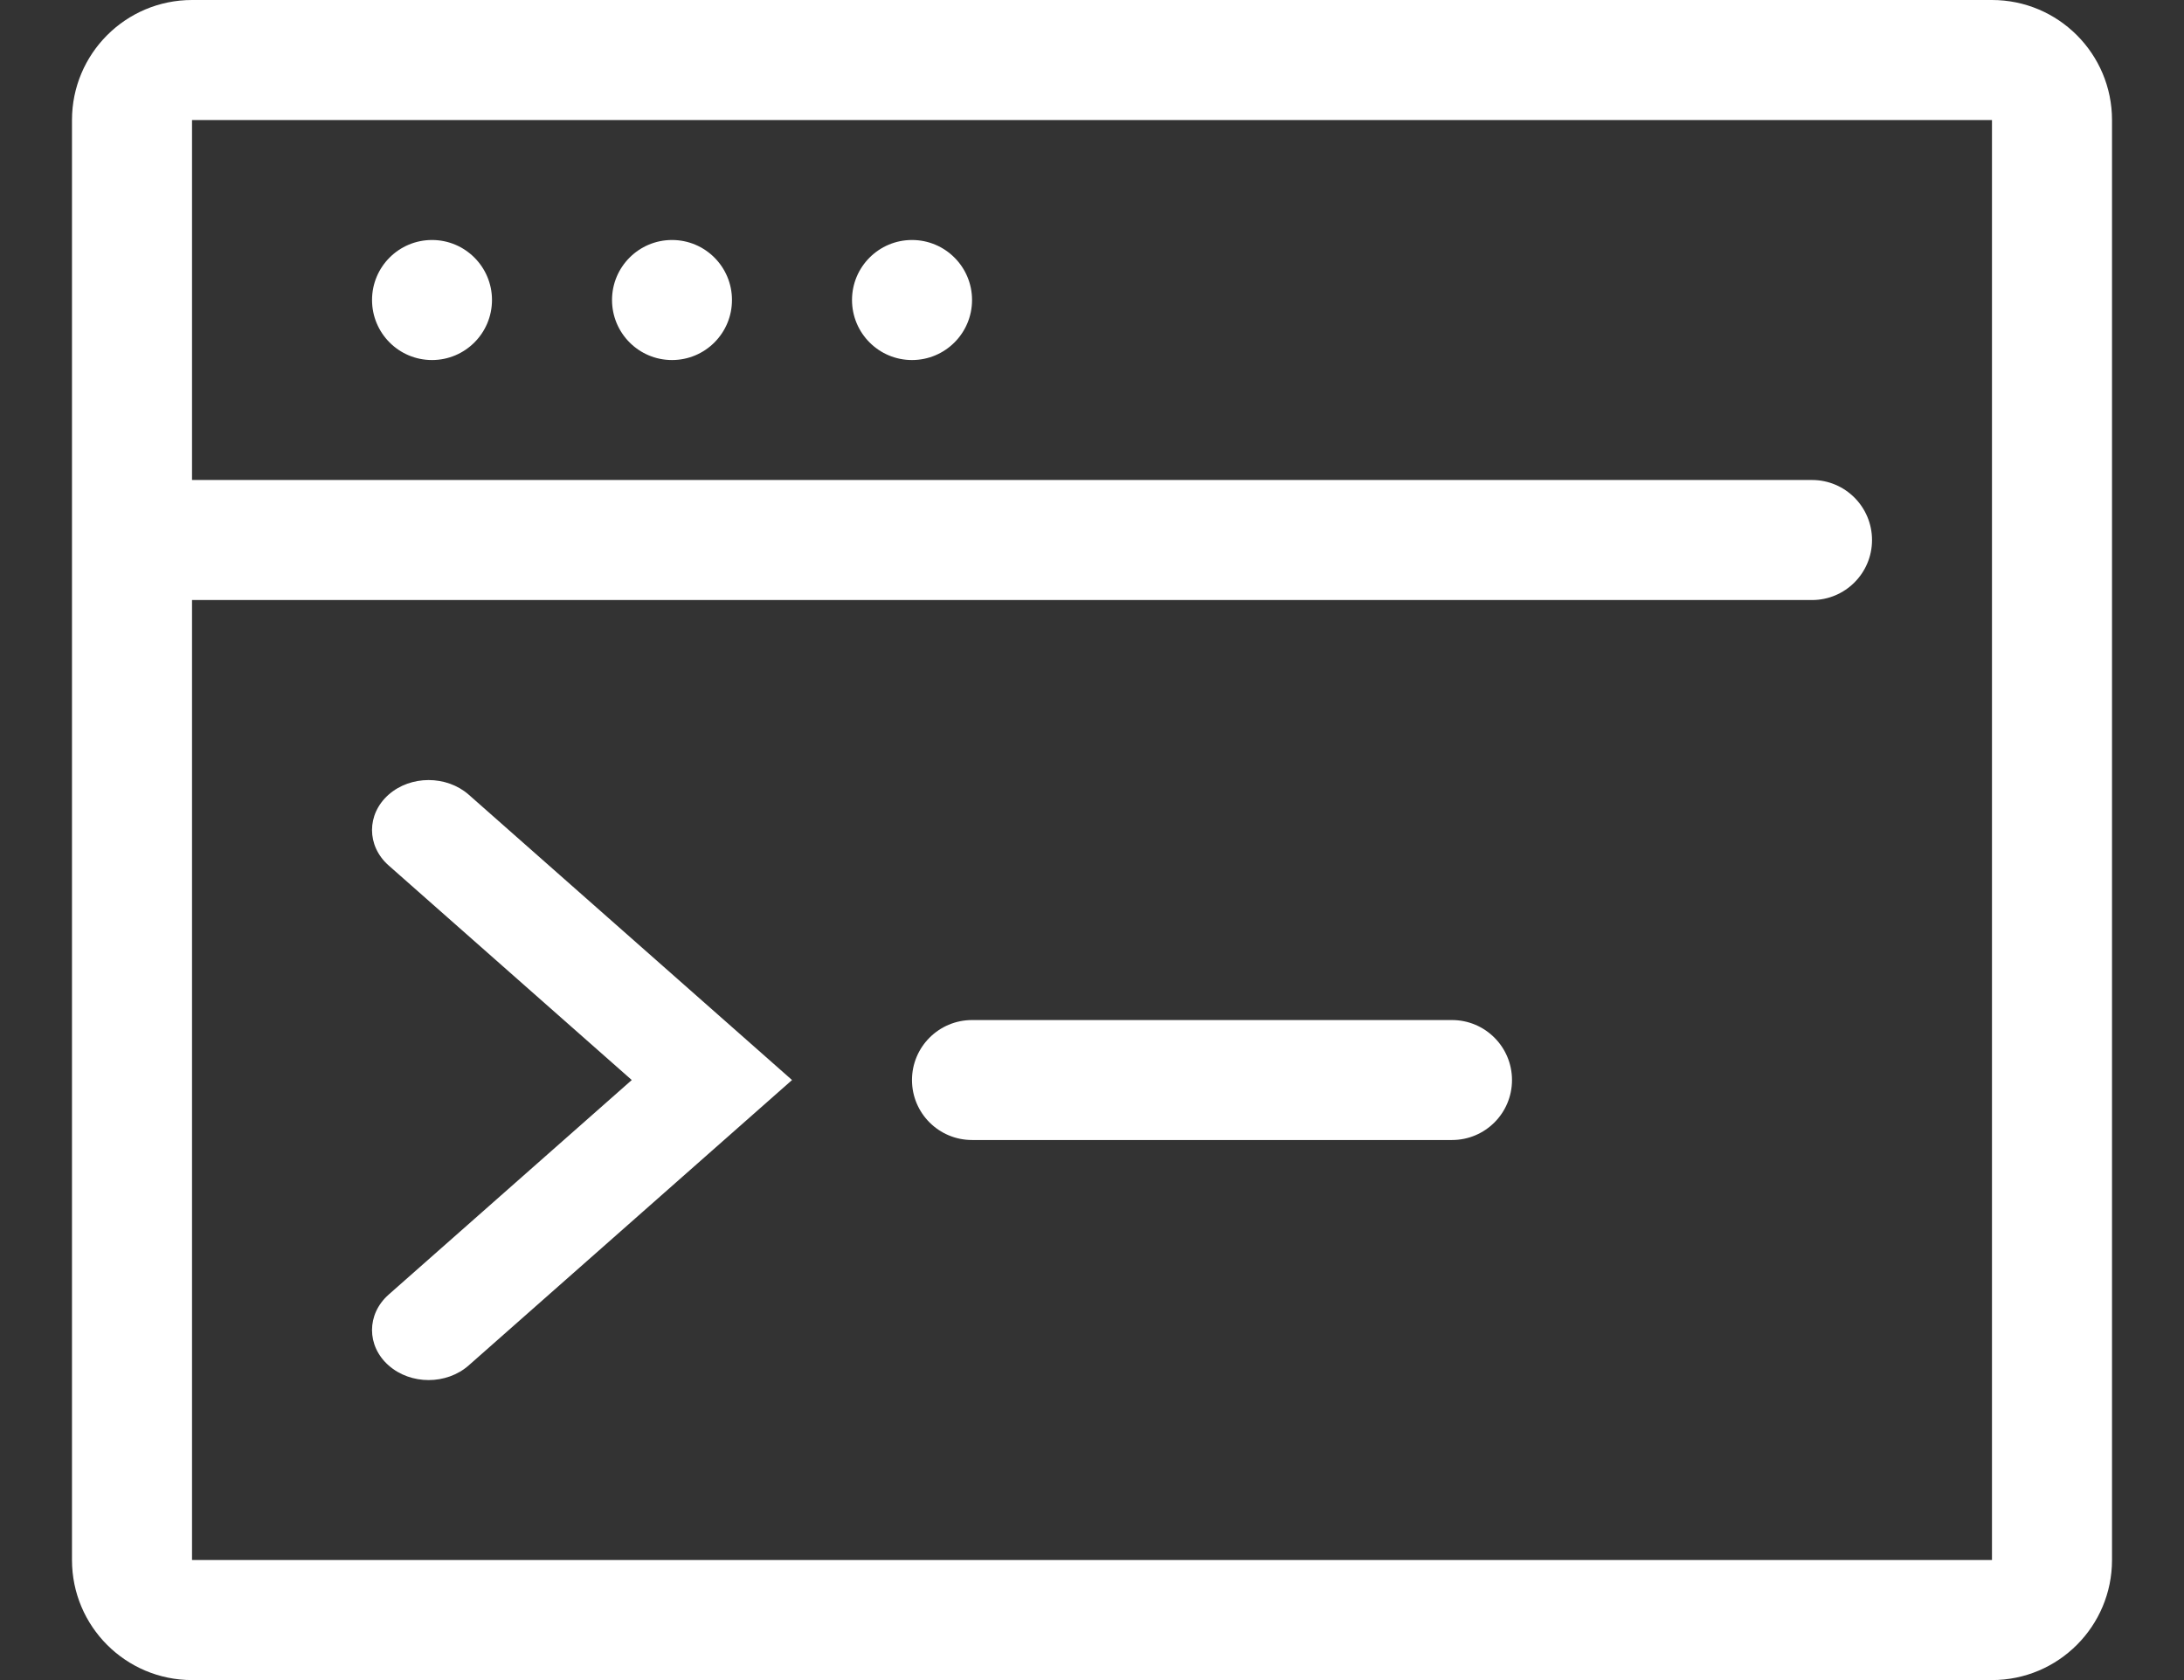
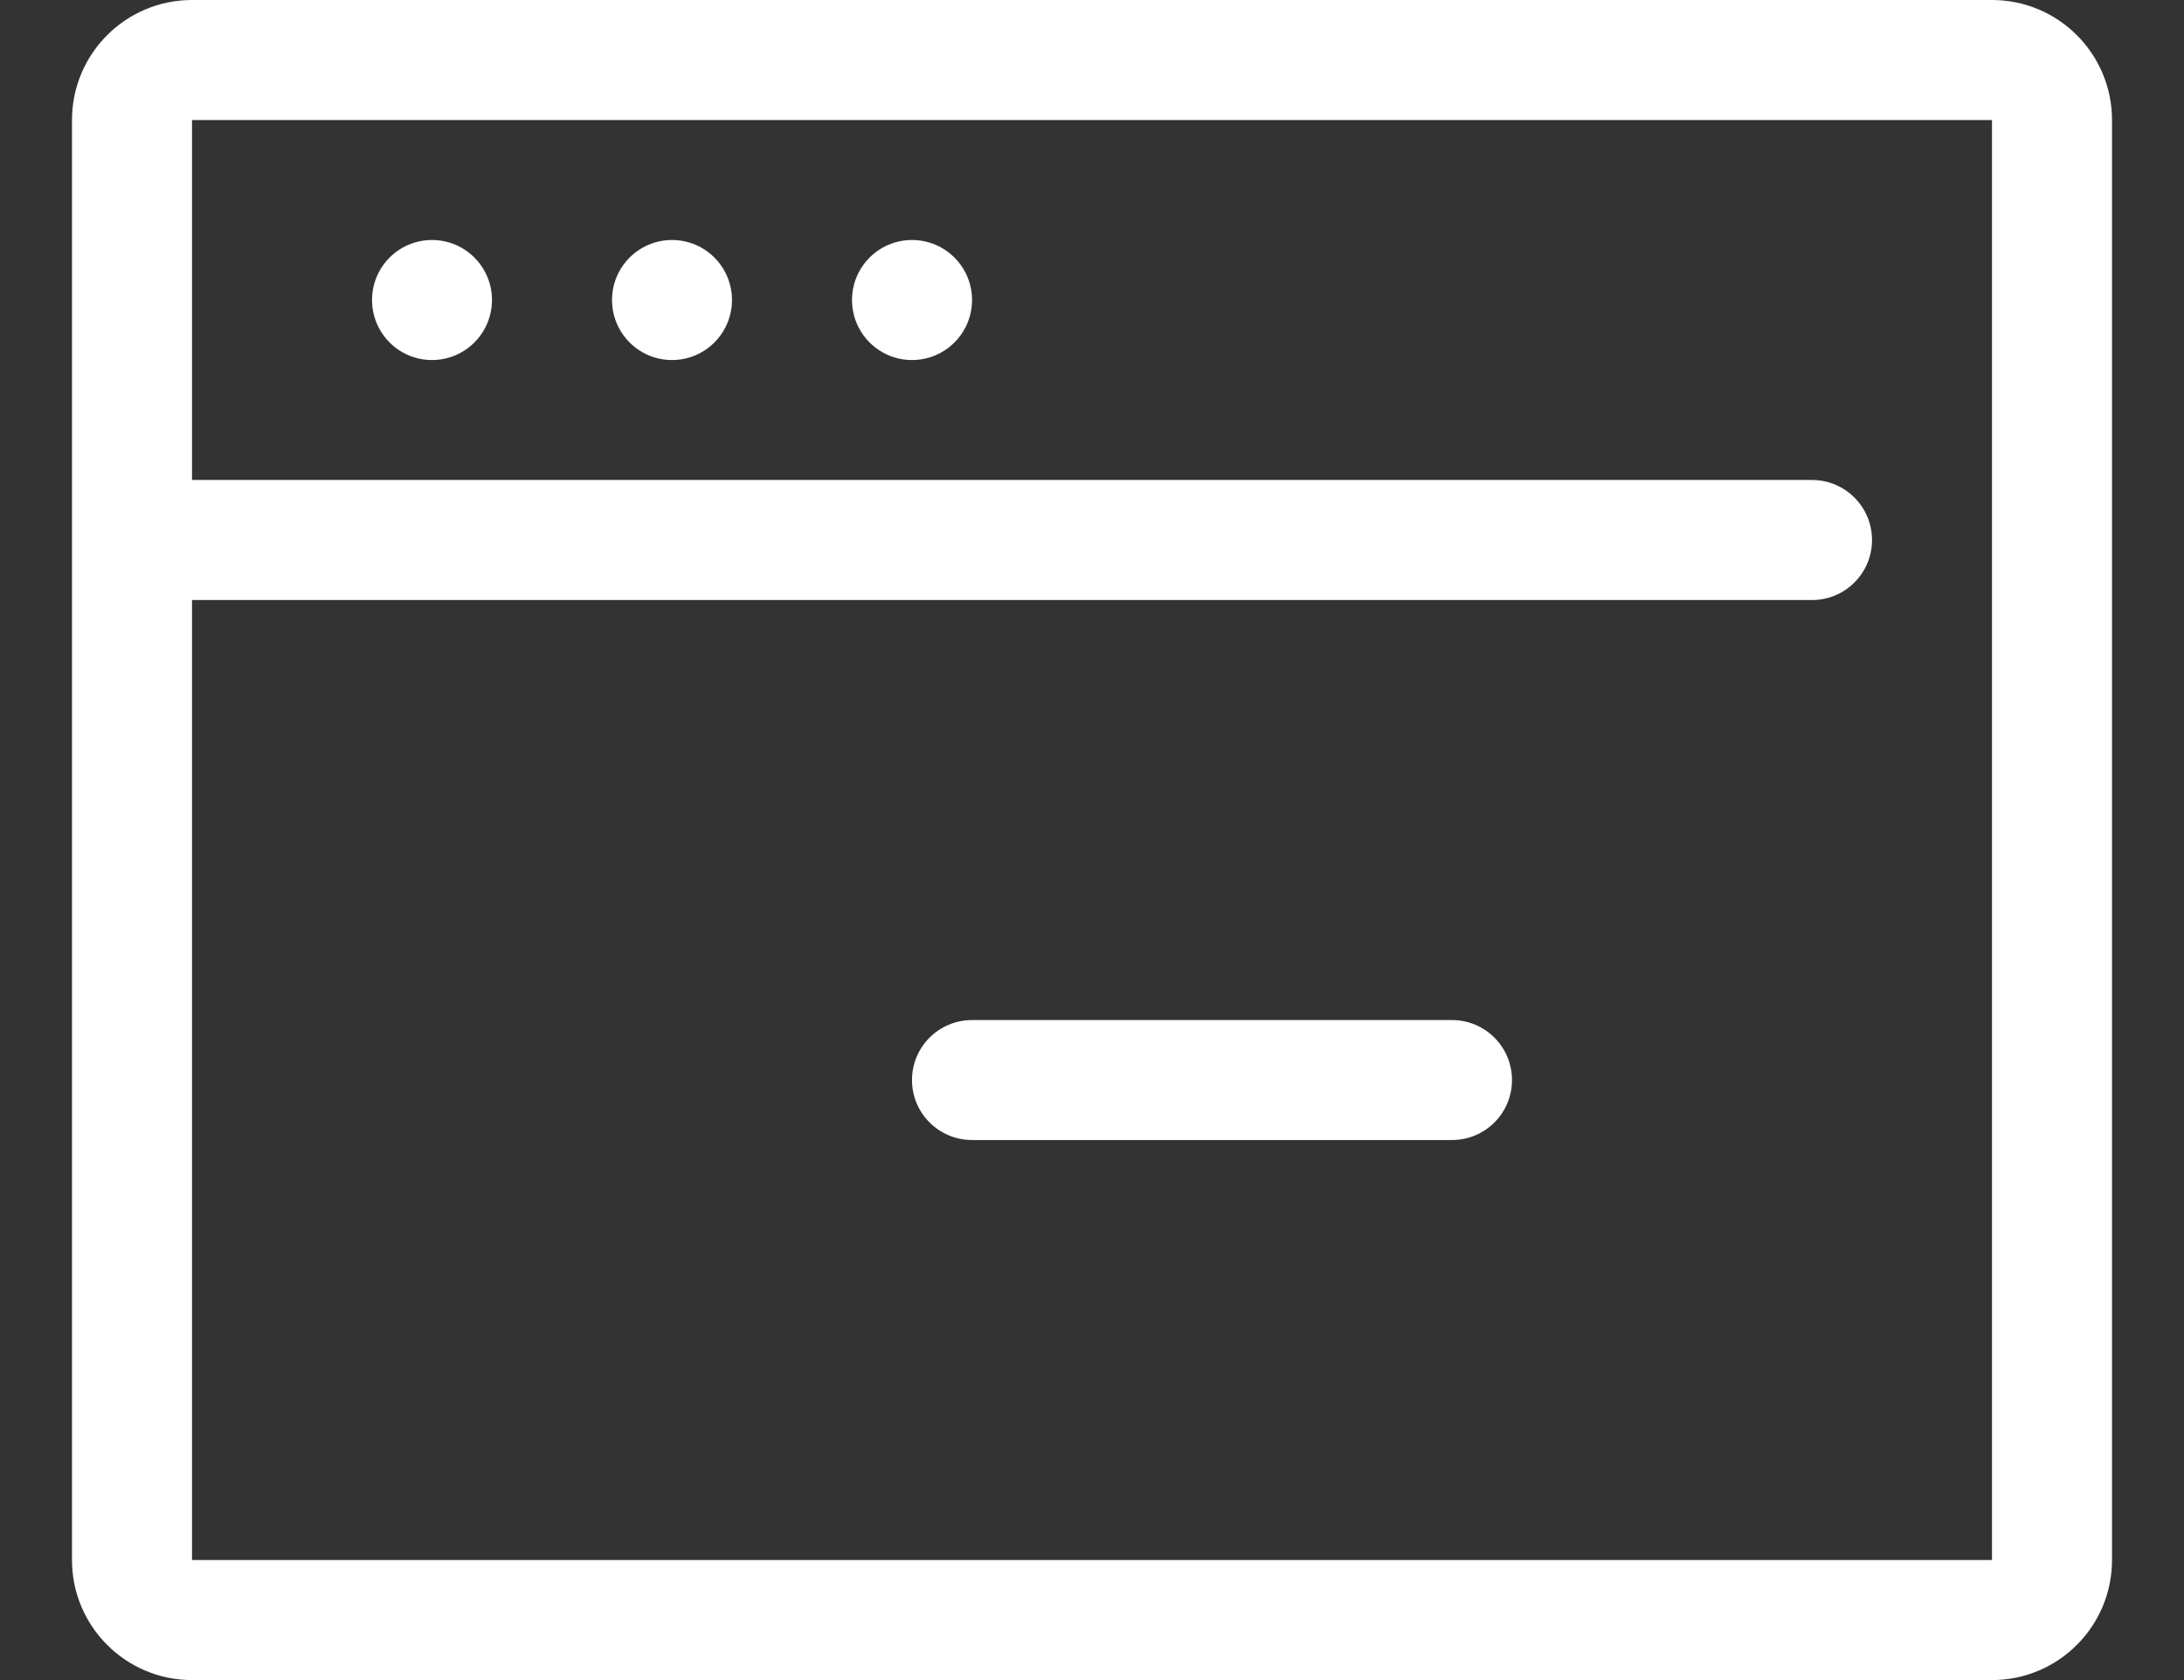
<svg xmlns="http://www.w3.org/2000/svg" width="26" height="20" viewBox="0 0 26 20" fill="none">
  <rect x="0" y="0" width="26" height="20" fill="#333333" stroke="none" />
  <path fill-rule="evenodd" clip-rule="evenodd" d="M2.286 5.714H21.572C21.966 5.714 22.286 6.034 22.286 6.429C22.286 6.823 21.966 7.143 21.572 7.143H2.286V18.571H23.714V1.429H2.286V5.714ZM0.857 1.429C0.857 0.64 1.497 0 2.286 0H23.714C24.503 0 25.143 0.64 25.143 1.429V18.571C25.143 19.36 24.503 20 23.714 20H2.286C1.497 20 0.857 19.36 0.857 18.571V1.429Z" fill="white" />
  <path fill-rule="evenodd" clip-rule="evenodd" d="M10.857 12.857C10.857 12.463 11.177 12.143 11.572 12.143H17.286C17.68 12.143 18 12.463 18 12.857C18 13.252 17.68 13.571 17.286 13.571H11.572C11.177 13.571 10.857 13.252 10.857 12.857Z" fill="white" />
-   <path fill-rule="evenodd" clip-rule="evenodd" d="M4.626 9.46C4.889 9.228 5.316 9.228 5.58 9.46L9.429 12.857L5.58 16.254C5.316 16.487 4.889 16.487 4.626 16.254C4.363 16.022 4.363 15.645 4.626 15.412L7.521 12.857L4.626 10.302C4.363 10.069 4.363 9.693 4.626 9.46Z" fill="white" />
  <path d="M5.143 4.286C5.537 4.286 5.857 3.966 5.857 3.571C5.857 3.177 5.537 2.857 5.143 2.857C4.748 2.857 4.429 3.177 4.429 3.571C4.429 3.966 4.748 4.286 5.143 4.286Z" fill="white" />
  <path d="M8 4.286C8.395 4.286 8.714 3.966 8.714 3.571C8.714 3.177 8.395 2.857 8 2.857C7.606 2.857 7.286 3.177 7.286 3.571C7.286 3.966 7.606 4.286 8 4.286Z" fill="white" />
  <path d="M10.857 4.286C11.252 4.286 11.572 3.966 11.572 3.571C11.572 3.177 11.252 2.857 10.857 2.857C10.463 2.857 10.143 3.177 10.143 3.571C10.143 3.966 10.463 4.286 10.857 4.286Z" fill="white" />
</svg>